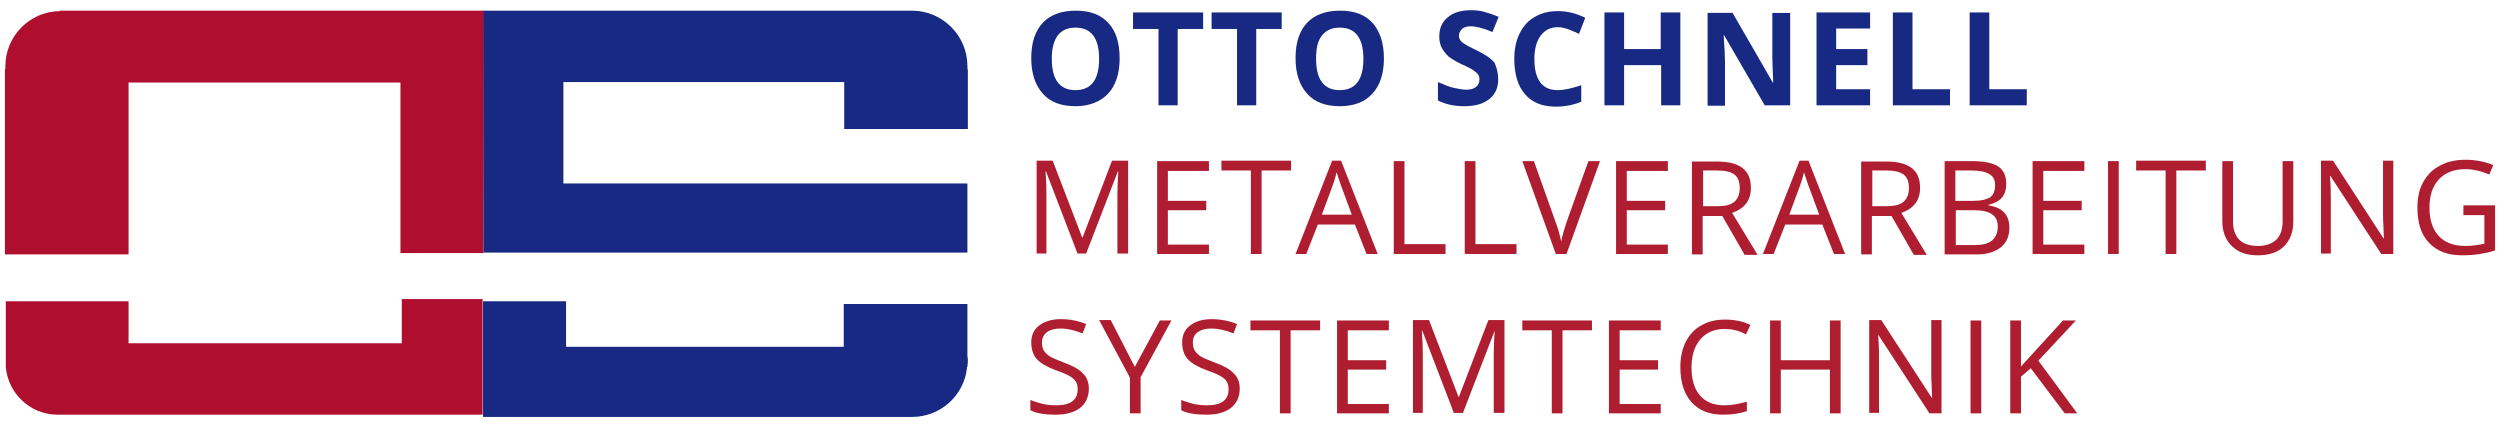
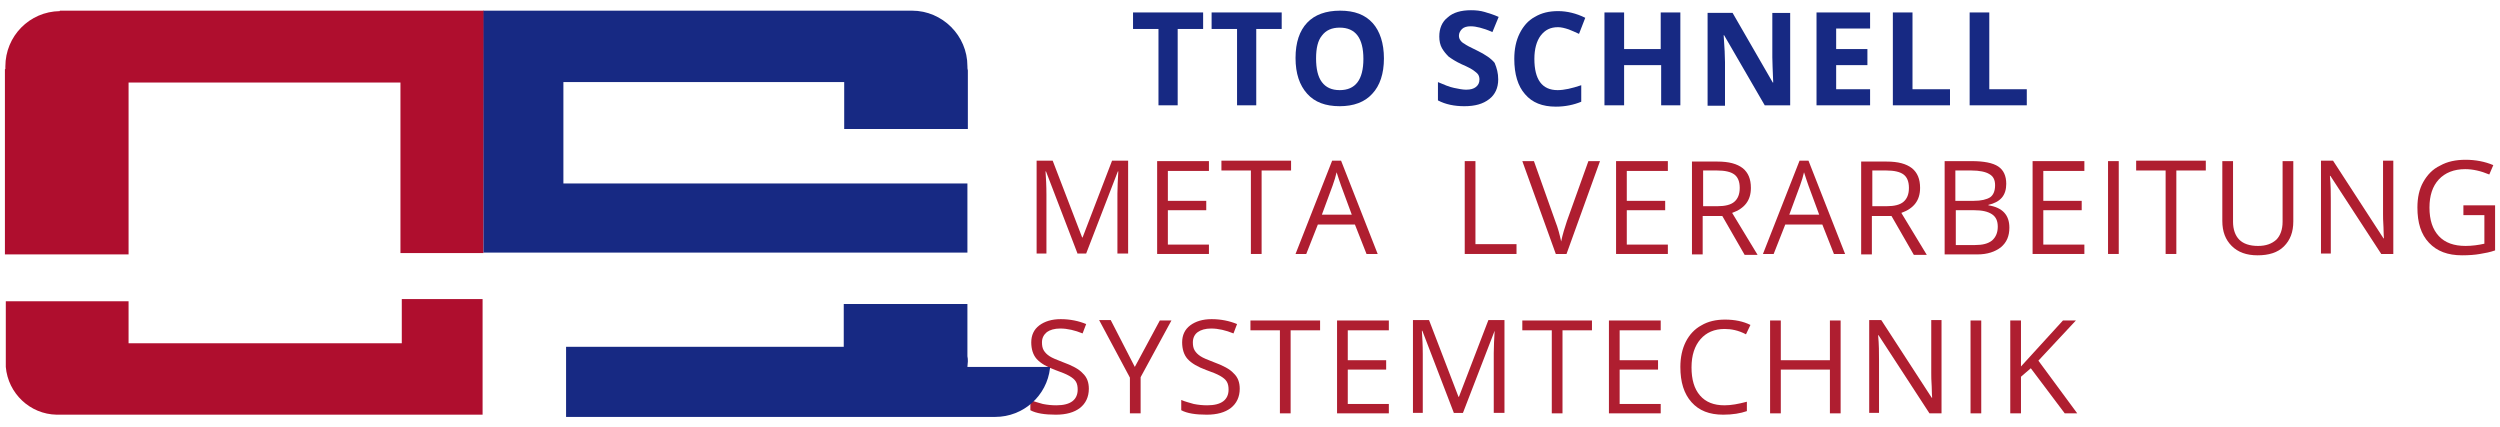
<svg xmlns="http://www.w3.org/2000/svg" version="1.1" width="398" height="68">
  <svg width="398" height="68" viewBox="0 0 560 95" version="1.1" xml:space="preserve" style="fill-rule:evenodd;clip-rule:evenodd;stroke-linejoin:round;stroke-miterlimit:1.414;" x="0" y="0">
    <g>
-       <path d="M250.8,12.75c0,3.4 -0.9,6.1 -2.6,7.9c-1.7,1.8 -4.2,2.8 -7.3,2.8c-3.2,0 -5.6,-0.9 -7.3,-2.8c-1.7,-1.9 -2.6,-4.5 -2.6,-8c0,-3.5 0.9,-6.1 2.6,-7.9c1.7,-1.8 4.2,-2.7 7.4,-2.7c3.2,0 5.6,0.9 7.3,2.8c1.7,1.8 2.5,4.5 2.5,7.9Zm-15.2,0c0,2.3 0.4,4.1 1.3,5.3c0.9,1.2 2.2,1.8 4,1.8c3.5,0 5.3,-2.3 5.3,-7c0,-4.7 -1.8,-7 -5.3,-7c-1.8,0 -3.1,0.6 -4,1.8c-0.8,1.1 -1.3,2.8 -1.3,5.1Z" style="fill:#172983;fill-rule:nonzero;" />
      <path d="M263.9,23.25l-4.4,0l0,-17.1l-5.7,0l0,-3.7l15.7,0l0,3.7l-5.7,0l0,17.1l0.1,0Z" style="fill:#172983;fill-rule:nonzero;" />
      <path d="M281.5,23.25l-4.4,0l0,-17.1l-5.7,0l0,-3.7l15.7,0l0,3.7l-5.7,0l0,17.1l0.1,0Z" style="fill:#172983;fill-rule:nonzero;" />
      <path d="M310,12.75c0,3.4 -0.9,6.1 -2.6,7.9c-1.7,1.9 -4.2,2.8 -7.3,2.8c-3.2,0 -5.6,-0.9 -7.3,-2.8c-1.7,-1.9 -2.6,-4.5 -2.6,-8c0,-3.5 0.9,-6.1 2.6,-7.9c1.7,-1.8 4.2,-2.7 7.4,-2.7c3.2,0 5.6,0.9 7.3,2.8c1.6,1.8 2.5,4.5 2.5,7.9Zm-15.2,0c0,2.3 0.4,4.1 1.3,5.3c0.9,1.2 2.2,1.8 4,1.8c3.5,0 5.3,-2.3 5.3,-7c0,-4.7 -1.8,-7 -5.3,-7c-1.8,0 -3.1,0.6 -4,1.8c-0.9,1.1 -1.3,2.8 -1.3,5.1Z" style="fill:#172983;fill-rule:nonzero;" />
      <path d="M335.6,17.45c0,1.9 -0.7,3.4 -2,4.4c-1.4,1.1 -3.2,1.6 -5.6,1.6c-2.2,0 -4.2,-0.4 -5.9,-1.3l0,-4.1c1.4,0.6 2.6,1.1 3.6,1.3c1,0.2 1.9,0.4 2.7,0.4c1,0 1.7,-0.2 2.2,-0.6c0.5,-0.4 0.8,-0.9 0.8,-1.7c0,-0.4 -0.1,-0.8 -0.3,-1.1c-0.2,-0.3 -0.6,-0.6 -1,-0.9c-0.4,-0.3 -1.3,-0.8 -2.7,-1.4c-1.3,-0.6 -2.2,-1.2 -2.9,-1.7c-0.6,-0.6 -1.1,-1.2 -1.5,-1.9c-0.4,-0.7 -0.6,-1.6 -0.6,-2.6c0,-1.8 0.6,-3.3 1.9,-4.3c1.2,-1.1 3,-1.6 5.2,-1.6c1.1,0 2.1,0.1 3.1,0.4c1,0.3 2,0.6 3.1,1.1l-1.4,3.4c-1.1,-0.5 -2,-0.8 -2.8,-1c-0.8,-0.2 -1.4,-0.3 -2.1,-0.3c-0.8,0 -1.5,0.2 -1.9,0.6c-0.4,0.4 -0.7,0.9 -0.7,1.5c0,0.4 0.1,0.7 0.3,1c0.2,0.3 0.5,0.6 0.9,0.8c0.4,0.3 1.3,0.8 2.8,1.5c1.9,0.9 3.3,1.9 4,2.8c0.5,1.2 0.8,2.3 0.8,3.7Z" style="fill:#172983;fill-rule:nonzero;" />
      <path d="M349,5.75c-1.7,0 -2.9,0.6 -3.9,1.9c-0.9,1.2 -1.4,3 -1.4,5.2c0,4.6 1.7,7 5.2,7c1.5,0 3.2,-0.4 5.3,-1.1l0,3.7c-1.7,0.7 -3.6,1.1 -5.7,1.1c-3,0 -5.3,-0.9 -6.9,-2.8c-1.6,-1.8 -2.4,-4.5 -2.4,-7.9c0,-2.2 0.4,-4.1 1.2,-5.7c0.8,-1.6 1.9,-2.9 3.4,-3.7c1.5,-0.9 3.2,-1.3 5.2,-1.3c2,0 4.1,0.5 6.1,1.5l-1.4,3.6c-0.8,-0.4 -1.6,-0.7 -2.3,-1c-0.9,-0.3 -1.7,-0.5 -2.4,-0.5Z" style="fill:#172983;fill-rule:nonzero;" />
      <path d="M376.5,23.25l-4.4,0l0,-9l-8.3,0l0,9l-4.4,0l0,-20.8l4.4,0l0,8.2l8.2,0l0,-8.2l4.4,0l0,20.8l0.1,0Z" style="fill:#172983;fill-rule:nonzero;" />
      <path d="M400.9,23.25l-5.6,0l-9.1,-15.7l-0.1,0c0.2,2.8 0.3,4.8 0.3,6l0,9.8l-3.9,0l0,-20.8l5.6,0l9,15.6l0.1,0c-0.1,-2.7 -0.2,-4.6 -0.2,-5.7l0,-9.9l4,0l0,20.7l-0.1,0Z" style="fill:#172983;fill-rule:nonzero;" />
      <path d="M418.9,23.25l-12,0l0,-20.8l12,0l0,3.6l-7.6,0l0,4.6l7,0l0,3.6l-7,0l0,5.4l7.6,0l0,3.6Z" style="fill:#172983;fill-rule:nonzero;" />
      <path d="M424,23.25l0,-20.8l4.4,0l0,17.2l8.4,0l0,3.6l-12.8,0Z" style="fill:#172983;fill-rule:nonzero;" />
      <path d="M441.2,23.25l0,-20.8l4.4,0l0,17.2l8.4,0l0,3.6l-12.8,0Z" style="fill:#172983;fill-rule:nonzero;" />
      <path d="M241.4,56.55l-7.1,-18.5l-0.1,0c0.1,1.5 0.2,3.2 0.2,5.2l0,13.2l-2.2,0l0,-20.8l3.6,0l6.6,17.2l0.1,0l6.6,-17.2l3.6,0l0,20.8l-2.4,0l0,-13.4c0,-1.5 0.1,-3.2 0.2,-5l-0.1,0l-7.1,18.4l-1.9,0l0,0.1Z" style="fill:#af1e30;fill-rule:nonzero;" />
      <path d="M270.8,56.55l-11.6,0l0,-20.8l11.6,0l0,2.2l-9.2,0l0,6.7l8.6,0l0,2.1l-8.6,0l0,7.7l9.2,0l0,2.1Z" style="fill:#af1e30;fill-rule:nonzero;" />
      <path d="M282.6,56.55l-2.4,0l0,-18.7l-6.6,0l0,-2.2l15.6,0l0,2.2l-6.6,0l0,18.7Z" style="fill:#af1e30;fill-rule:nonzero;" />
      <path d="M306.1,56.55l-2.6,-6.6l-8.3,0l-2.6,6.6l-2.4,0l8.2,-20.9l2,0l8.2,20.9l-2.5,0Zm-3.3,-8.8l-2.4,-6.5c-0.3,-0.8 -0.6,-1.8 -1,-3c-0.2,0.9 -0.5,1.9 -0.9,3l-2.4,6.5l6.7,0Z" style="fill:#af1e30;fill-rule:nonzero;" />
-       <path d="M312.2,56.55l0,-20.8l2.4,0l0,18.6l9.2,0l0,2.2l-11.6,0Z" style="fill:#af1e30;fill-rule:nonzero;" />
      <path d="M328.1,56.55l0,-20.8l2.4,0l0,18.6l9.2,0l0,2.2l-11.6,0Z" style="fill:#af1e30;fill-rule:nonzero;" />
      <path d="M355.8,35.75l2.6,0l-7.5,20.8l-2.4,0l-7.5,-20.8l2.6,0l4.8,13.5c0.6,1.5 1,3.1 1.3,4.5c0.3,-1.5 0.8,-3.1 1.3,-4.6l4.8,-13.4Z" style="fill:#af1e30;fill-rule:nonzero;" />
      <path d="M373.6,56.55l-11.6,0l0,-20.8l11.6,0l0,2.2l-9.2,0l0,6.7l8.6,0l0,2.1l-8.6,0l0,7.7l9.2,0l0,2.1Z" style="fill:#af1e30;fill-rule:nonzero;" />
      <path d="M381.4,47.95l0,8.7l-2.4,0l0,-20.8l5.7,0c2.6,0 4.4,0.5 5.7,1.5c1.2,1 1.8,2.4 1.8,4.4c0,2.8 -1.4,4.6 -4.2,5.6l5.7,9.4l-2.9,0l-5,-8.7l-4.4,0l0,-0.1Zm0,-2.1l3.3,0c1.7,0 3,-0.3 3.8,-1c0.8,-0.7 1.2,-1.7 1.2,-3.1c0,-1.4 -0.4,-2.4 -1.2,-3c-0.8,-0.6 -2.1,-0.9 -3.9,-0.9l-3.1,0l0,8l-0.1,0Z" style="fill:#af1e30;fill-rule:nonzero;" />
      <path d="M410.8,56.55l-2.6,-6.6l-8.3,0l-2.6,6.6l-2.4,0l8.2,-20.9l2,0l8.2,20.9l-2.5,0Zm-3.3,-8.8l-2.4,-6.5c-0.3,-0.8 -0.6,-1.8 -1,-3c-0.2,0.9 -0.5,1.9 -0.9,3l-2.4,6.5l6.7,0Z" style="fill:#af1e30;fill-rule:nonzero;" />
      <path d="M419.3,47.95l0,8.7l-2.4,0l0,-20.8l5.7,0c2.6,0 4.4,0.5 5.7,1.5c1.2,1 1.8,2.4 1.8,4.4c0,2.8 -1.4,4.6 -4.2,5.6l5.7,9.4l-2.9,0l-5,-8.7l-4.4,0l0,-0.1Zm0,-2.1l3.3,0c1.7,0 3,-0.3 3.8,-1c0.8,-0.7 1.2,-1.7 1.2,-3.1c0,-1.4 -0.4,-2.4 -1.2,-3c-0.8,-0.6 -2.1,-0.9 -3.9,-0.9l-3.1,0l0,8l-0.1,0Z" style="fill:#af1e30;fill-rule:nonzero;" />
      <path d="M435.7,35.75l5.9,0c2.8,0 4.8,0.4 6,1.2c1.2,0.8 1.8,2.1 1.8,3.9c0,1.2 -0.3,2.3 -1,3.1c-0.7,0.8 -1.7,1.3 -3,1.6l0,0.1c3.2,0.5 4.7,2.2 4.7,5c0,1.9 -0.6,3.3 -1.9,4.4c-1.3,1 -3,1.6 -5.3,1.6l-7.3,0l0,-20.9l0.1,0Zm2.4,8.9l4,0c1.7,0 2.9,-0.3 3.7,-0.8c0.7,-0.5 1.1,-1.4 1.1,-2.7c0,-1.2 -0.4,-2 -1.3,-2.5c-0.8,-0.5 -2.2,-0.8 -4,-0.8l-3.6,0l0,6.8l0.1,0Zm0,2.1l0,7.8l4.3,0c1.7,0 2.9,-0.3 3.8,-1c0.8,-0.7 1.3,-1.7 1.3,-3.1c0,-1.3 -0.4,-2.2 -1.3,-2.8c-0.9,-0.6 -2.2,-0.9 -4,-0.9l-4.1,0Z" style="fill:#af1e30;fill-rule:nonzero;" />
      <path d="M466.9,56.55l-11.6,0l0,-20.8l11.6,0l0,2.2l-9.2,0l0,6.7l8.6,0l0,2.1l-8.6,0l0,7.7l9.2,0l0,2.1Z" style="fill:#af1e30;fill-rule:nonzero;" />
      <rect x="472.2" y="35.75" width="2.4" height="20.8" style="fill:#af1e30;fill-rule:nonzero;" />
      <path d="M487.5,56.55l-2.4,0l0,-18.7l-6.6,0l0,-2.2l15.6,0l0,2.2l-6.6,0l0,18.7Z" style="fill:#af1e30;fill-rule:nonzero;" />
      <path d="M513.7,35.75l0,13.5c0,2.4 -0.7,4.2 -2.1,5.6c-1.4,1.4 -3.4,2 -5.9,2c-2.5,0 -4.4,-0.7 -5.8,-2.1c-1.4,-1.4 -2.1,-3.2 -2.1,-5.6l0,-13.4l2.4,0l0,13.6c0,1.7 0.5,3.1 1.4,4c0.9,0.9 2.3,1.4 4.2,1.4c1.8,0 3.1,-0.5 4.1,-1.4c0.9,-0.9 1.4,-2.3 1.4,-4l0,-13.6l2.4,0Z" style="fill:#af1e30;fill-rule:nonzero;" />
      <path d="M536.2,56.55l-2.8,0l-11.4,-17.5l-0.1,0c0.2,2.1 0.2,3.9 0.2,5.6l0,11.8l-2.2,0l0,-20.8l2.7,0l11.3,17.4l0.1,0c0,-0.3 -0.1,-1.1 -0.1,-2.5c-0.1,-1.4 -0.1,-2.4 -0.1,-3l0,-11.9l2.3,0l0,20.9l0.1,0Z" style="fill:#af1e30;fill-rule:nonzero;" />
      <path d="M551.8,45.65l7.1,0l0,10.1c-1.1,0.4 -2.2,0.6 -3.4,0.8c-1.1,0.2 -2.5,0.3 -4,0.3c-3.2,0 -5.6,-0.9 -7.4,-2.8c-1.8,-1.9 -2.6,-4.5 -2.6,-7.9c0,-2.2 0.4,-4.1 1.3,-5.7c0.9,-1.6 2.1,-2.9 3.8,-3.7c1.6,-0.9 3.5,-1.3 5.7,-1.3c2.2,0 4.3,0.4 6.2,1.2l-0.9,2.1c-1.9,-0.8 -3.7,-1.2 -5.4,-1.2c-2.5,0 -4.5,0.8 -5.9,2.3c-1.4,1.5 -2.1,3.6 -2.1,6.3c0,2.8 0.7,4.9 2.1,6.4c1.4,1.5 3.4,2.2 6,2.2c1.4,0 2.9,-0.2 4.2,-0.5l0,-6.4l-4.7,0l0,-2.2Z" style="fill:#af1e30;fill-rule:nonzero;" />
      <path d="M243.9,86.75c0,1.8 -0.7,3.3 -2,4.3c-1.3,1 -3.1,1.5 -5.4,1.5c-2.5,0 -4.4,-0.3 -5.7,-1l0,-2.3c0.9,0.4 1.8,0.6 2.8,0.9c1,0.2 2,0.3 3,0.3c1.6,0 2.8,-0.3 3.6,-0.9c0.8,-0.6 1.2,-1.5 1.2,-2.6c0,-0.7 -0.1,-1.3 -0.4,-1.8c-0.3,-0.5 -0.8,-0.9 -1.5,-1.3c-0.7,-0.4 -1.7,-0.8 -3.1,-1.3c-1.9,-0.7 -3.3,-1.5 -4.2,-2.5c-0.8,-0.9 -1.2,-2.2 -1.2,-3.7c0,-1.6 0.6,-2.9 1.8,-3.8c1.2,-0.9 2.8,-1.4 4.8,-1.4c2.1,0 4,0.4 5.7,1.1l-0.8,2.1c-1.7,-0.7 -3.4,-1.1 -5,-1.1c-1.3,0 -2.3,0.3 -3,0.8c-0.7,0.6 -1.1,1.3 -1.1,2.3c0,0.7 0.1,1.3 0.4,1.8c0.3,0.5 0.7,0.9 1.3,1.3c0.6,0.4 1.6,0.8 2.9,1.3c2.2,0.8 3.7,1.6 4.5,2.5c1,0.9 1.4,2.1 1.4,3.5Z" style="fill:#af1e30;fill-rule:nonzero;" />
      <path d="M254.2,81.85l5.6,-10.4l2.6,0l-6.9,12.7l0,8.1l-2.4,0l0,-8l-6.9,-12.9l2.6,0l5.4,10.5Z" style="fill:#af1e30;fill-rule:nonzero;" />
      <path d="M277.7,86.75c0,1.8 -0.7,3.3 -2,4.3c-1.3,1 -3.1,1.5 -5.4,1.5c-2.5,0 -4.4,-0.3 -5.7,-1l0,-2.3c0.9,0.4 1.8,0.6 2.8,0.9c1,0.2 2,0.3 3,0.3c1.6,0 2.8,-0.3 3.6,-0.9c0.8,-0.6 1.2,-1.5 1.2,-2.6c0,-0.7 -0.1,-1.3 -0.4,-1.8c-0.3,-0.5 -0.8,-0.9 -1.5,-1.3c-0.7,-0.4 -1.7,-0.8 -3.1,-1.3c-1.9,-0.7 -3.3,-1.5 -4.2,-2.5c-0.8,-0.9 -1.2,-2.2 -1.2,-3.7c0,-1.6 0.6,-2.9 1.8,-3.8c1.2,-0.9 2.8,-1.4 4.8,-1.4c2.1,0 4,0.4 5.7,1.1l-0.8,2.1c-1.7,-0.7 -3.4,-1.1 -5,-1.1c-1.3,0 -2.3,0.3 -3,0.8c-0.7,0.5 -1.1,1.3 -1.1,2.3c0,0.7 0.1,1.3 0.4,1.8c0.3,0.5 0.7,0.9 1.3,1.3c0.6,0.4 1.6,0.8 2.9,1.3c2.2,0.8 3.7,1.6 4.5,2.5c1,0.9 1.4,2.1 1.4,3.5Z" style="fill:#af1e30;fill-rule:nonzero;" />
      <path d="M289.1,92.25l-2.4,0l0,-18.6l-6.6,0l0,-2.2l15.6,0l0,2.2l-6.6,0l0,18.6Z" style="fill:#af1e30;fill-rule:nonzero;" />
      <path d="M311.1,92.25l-11.6,0l0,-20.8l11.6,0l0,2.2l-9.2,0l0,6.7l8.6,0l0,2.1l-8.6,0l0,7.7l9.2,0l0,2.1Z" style="fill:#af1e30;fill-rule:nonzero;" />
      <path d="M325.7,92.25l-7.1,-18.5l-0.1,0c0.1,1.5 0.2,3.2 0.2,5.2l0,13.2l-2.2,0l0,-20.8l3.6,0l6.6,17.2l0.1,0l6.6,-17.2l3.6,0l0,20.8l-2.4,0l0,-13.4c0,-1.5 0.1,-3.2 0.2,-5l-7.1,18.4l-2,0l0,0.1Z" style="fill:#af1e30;fill-rule:nonzero;" />
      <path d="M350,92.25l-2.4,0l0,-18.6l-6.6,0l0,-2.2l15.6,0l0,2.2l-6.6,0l0,18.6Z" style="fill:#af1e30;fill-rule:nonzero;" />
      <path d="M372,92.25l-11.6,0l0,-20.8l11.6,0l0,2.2l-9.2,0l0,6.7l8.6,0l0,2.1l-8.6,0l0,7.7l9.2,0l0,2.1Z" style="fill:#af1e30;fill-rule:nonzero;" />
      <path d="M386.3,73.35c-2.3,0 -4.1,0.8 -5.4,2.3c-1.3,1.5 -2,3.6 -2,6.3c0,2.7 0.6,4.8 1.9,6.3c1.3,1.5 3.1,2.2 5.5,2.2c1.5,0 3.1,-0.3 5,-0.8l0,2.1c-1.4,0.5 -3.2,0.8 -5.3,0.8c-3.1,0 -5.4,-0.9 -7.1,-2.8c-1.7,-1.9 -2.5,-4.5 -2.5,-7.9c0,-2.1 0.4,-4 1.2,-5.6c0.8,-1.6 2,-2.9 3.5,-3.7c1.5,-0.9 3.3,-1.3 5.3,-1.3c2.2,0 4.1,0.4 5.7,1.2l-1,2.1c-1.7,-0.9 -3.3,-1.2 -4.8,-1.2Z" style="fill:#af1e30;fill-rule:nonzero;" />
      <path d="M412.3,92.25l-2.4,0l0,-9.8l-11,0l0,9.8l-2.4,0l0,-20.8l2.4,0l0,8.9l11,0l0,-8.9l2.4,0l0,20.8Z" style="fill:#af1e30;fill-rule:nonzero;" />
      <path d="M435,92.25l-2.8,0l-11.4,-17.5l-0.1,0c0.2,2.1 0.2,3.9 0.2,5.6l0,11.8l-2.2,0l0,-20.8l2.7,0l11.3,17.4l0.1,0c0,-0.3 -0.1,-1.1 -0.1,-2.5c-0.1,-1.4 -0.1,-2.4 -0.1,-3l0,-11.9l2.3,0l0,20.9l0.1,0Z" style="fill:#af1e30;fill-rule:nonzero;" />
      <rect x="441.4" y="71.45" width="2.4" height="20.8" style="fill:#af1e30;fill-rule:nonzero;" />
      <path d="M465.3,92.25l-2.8,0l-7.6,-10.1l-2.2,1.9l0,8.2l-2.4,0l0,-20.8l2.4,0l0,10.3l9.4,-10.3l2.9,0l-8.4,9l8.7,11.8Z" style="fill:#af1e30;fill-rule:nonzero;" />
    </g>
    <path d="M108.4,2.05l-95,0l0,0.1c-6.8,0.1 -12.2,5.6 -12.2,12.4c0,0.2 0,0.4 0,0.6l-0.1,0l0,41.5l27.7,0l0,-38.5l60.9,0l0,38.2l18.6,0l0.1,-54.3" style="fill:#af0e2e;fill-rule:nonzero;" />
    <path d="M90,66.65l0,9.9l-61.2,0l0,-9.4l-27.5,0l0,14.7c0.5,5.9 5.4,10.6 11.4,10.7l95.4,0l0,-16l0,-9.9l-18.1,0Z" style="fill:#af0e2e;fill-rule:nonzero;" />
    <path d="M216.7,14.45c0,-6.8 -5.6,-12.4 -12.4,-12.4c-0.2,0 -0.4,0 -0.5,0l-90.2,0l-5.3,0l0,54.2l108.4,0l0,-15.5l-90.5,0l0,-22.7l62.9,0l0,10.5l27.7,0l0,-13.1c-0.1,-0.3 -0.1,-0.6 -0.1,-1Z" style="fill:#172983;fill-rule:nonzero;" />
-     <path d="M216.7,81.85c0,-0.4 0.1,-0.8 0.1,-1.2c0,-0.4 0,-0.8 -0.1,-1.2l0,-11.7l-27.7,0l0,9.6l-62.2,0l0,-10.2l-18.6,0l0,25.9l96.1,0c6.4,0 11.6,-4.8 12.3,-10.9l0,-0.3l0.1,0Z" style="fill:#172983;fill-rule:nonzero;" />
+     <path d="M216.7,81.85c0,-0.4 0.1,-0.8 0.1,-1.2c0,-0.4 0,-0.8 -0.1,-1.2l0,-11.7l-27.7,0l0,9.6l-62.2,0l0,-10.2l0,25.9l96.1,0c6.4,0 11.6,-4.8 12.3,-10.9l0,-0.3l0.1,0Z" style="fill:#172983;fill-rule:nonzero;" />
  </svg>
</svg>